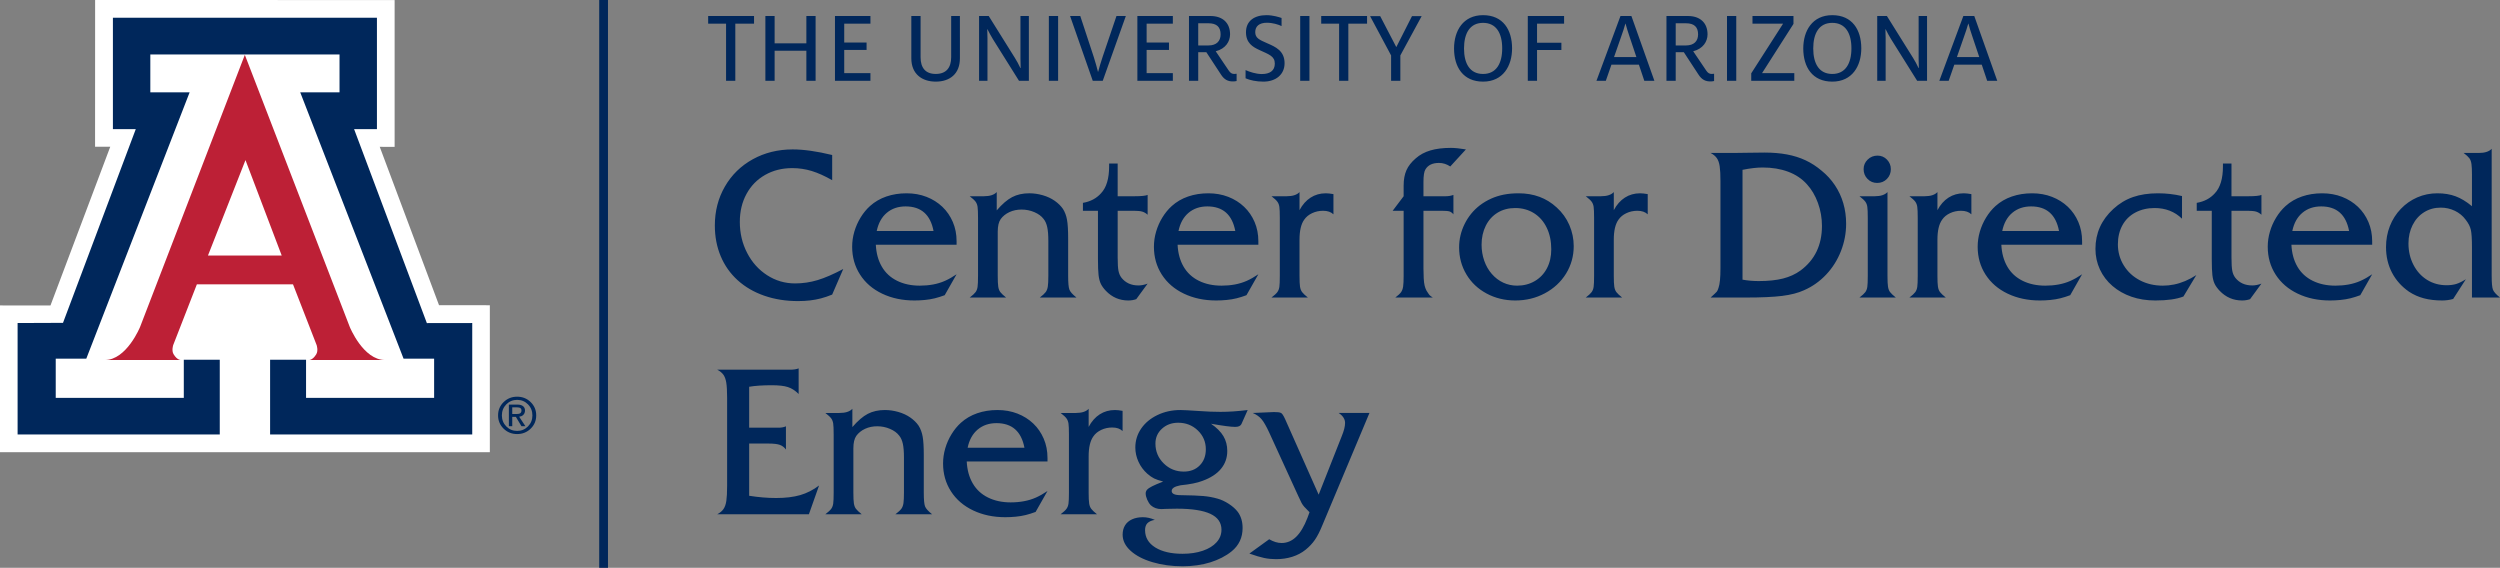
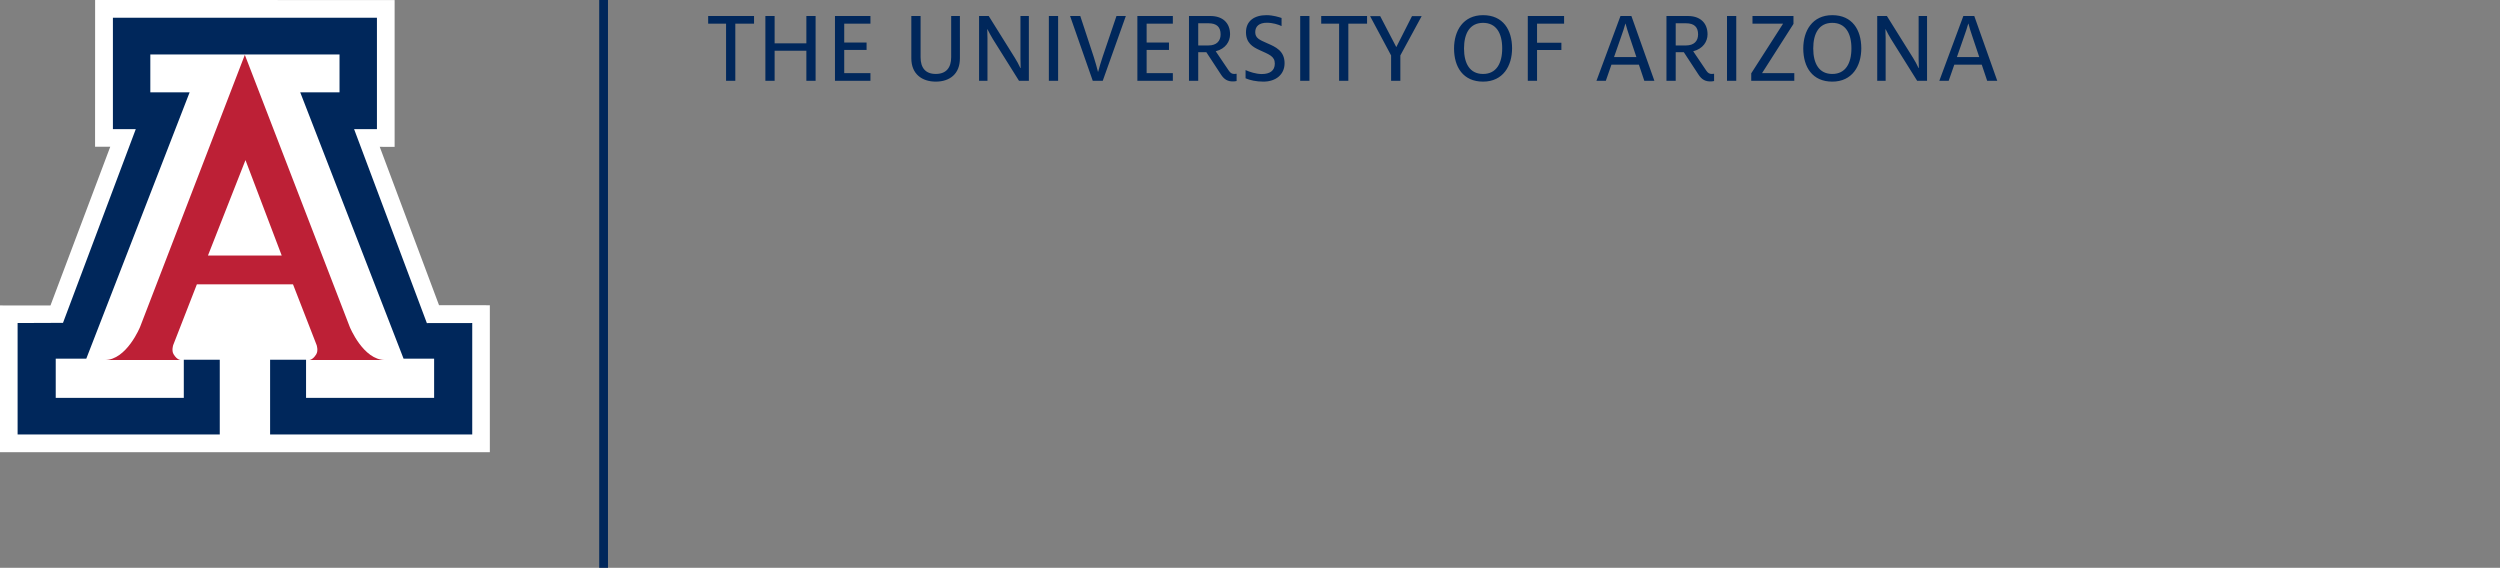
<svg xmlns="http://www.w3.org/2000/svg" version="1.1" id="Layer_1" x="0px" y="0px" viewBox="0 0 180.237 40.935" style="enable-background:new 0 0 180.237 40.935;" xml:space="preserve">
  <rect x="0" y="0" width="180.237" height="40.935" fill="#808080" stroke="none" />
  <g>
    <polygon style="fill:#FFFFFF;" points="6.858,0 6.854,10.579 7.95,10.577 3.638,22.025 0,22.02 0,32.602 35.315,32.602    35.315,22.006 31.651,22.001 27.377,10.585 28.45,10.59 28.45,0.004  " />
    <g>
      <path style="fill:#BD2036;" d="M17.651,3.954l7.564,19.614c0,0,0.969,2.387,2.543,2.387h-5.507c0,0,0.276,0.04,0.552-0.419    c0.158-0.263,0.025-0.656,0.025-0.656l-1.703-4.379h-3.474h-3.459l-1.706,4.379c0,0-0.13,0.393,0.027,0.656    c0.275,0.459,0.551,0.419,0.551,0.419H7.557c1.573,0,2.543-2.387,2.543-2.387L17.651,3.954z" />
    </g>
    <polygon style="fill:#00275B;" points="17.658,3.929 24.478,3.929 24.478,6.657 21.645,6.657 29.095,25.858 31.298,25.858    31.298,28.683 22.065,28.683 22.065,25.935 19.473,25.935 19.473,31.324 34.046,31.324 34.046,23.289 30.774,23.294 25.528,9.308    27.175,9.308 27.175,1.278 17.658,1.278 8.14,1.278 8.14,9.308 9.789,9.308 4.542,23.276 1.269,23.289 1.269,31.324 15.844,31.324    15.844,25.935 13.251,25.935 13.251,28.683 4.018,28.683 4.018,25.858 6.221,25.858 13.671,6.657 10.838,6.657 10.838,3.929  " />
    <g>
-       <path style="fill:#00275B;" d="M38.259,28.99c0.266,0.26,0.399,0.579,0.399,0.957c0,0.377-0.132,0.695-0.398,0.956    c-0.266,0.26-0.591,0.39-0.977,0.39s-0.711-0.13-0.977-0.39c-0.265-0.261-0.398-0.579-0.398-0.956    c0-0.378,0.134-0.697,0.399-0.957c0.267-0.261,0.591-0.391,0.976-0.391C37.667,28.6,37.993,28.729,38.259,28.99 M38.065,29.153    c-0.212-0.216-0.473-0.325-0.782-0.325c-0.309,0-0.569,0.109-0.782,0.325c-0.213,0.217-0.318,0.482-0.318,0.795    c0,0.314,0.105,0.579,0.318,0.795c0.213,0.216,0.473,0.323,0.782,0.323c0.308,0,0.568-0.107,0.782-0.323    c0.212-0.216,0.319-0.481,0.319-0.795C38.384,29.635,38.278,29.369,38.065,29.153 M36.687,29.169h0.123h0.501    c0.168,0,0.3,0.037,0.396,0.111c0.095,0.075,0.143,0.179,0.143,0.311c0,0.143-0.048,0.257-0.144,0.339    c-0.072,0.061-0.163,0.099-0.276,0.115l0.448,0.681h-0.141h-0.143l-0.403-0.673l-0.26,0.002v0.671h-0.122h-0.122V29.169z     M36.931,29.847h0.332c0.115,0,0.199-0.02,0.252-0.061c0.054-0.042,0.08-0.106,0.08-0.194c0-0.077-0.026-0.134-0.08-0.17    c-0.053-0.037-0.137-0.055-0.252-0.055h-0.332V29.847z" />
-     </g>
+       </g>
    <polygon style="fill:#FFFFFF;" points="17.645,18.422 20.31,18.422 17.698,11.542 14.993,18.422  " />
    <rect x="43.2" style="fill:#00275B;" width="0.632" height="40.935" />
    <g>
-       <path style="fill:#00275B;" d="M92.652,30.22c-0.132-0.293-0.242-0.447-0.33-0.461c-0.068-0.034-0.227-0.052-0.476-0.052    l-1.531,0.066c0.264,0.113,0.475,0.262,0.634,0.447c0.159,0.186,0.343,0.506,0.553,0.96l2.095,4.577    c0.107,0.24,0.188,0.408,0.241,0.506c0.054,0.097,0.116,0.186,0.187,0.267s0.199,0.214,0.385,0.399l-0.154,0.418    c-0.235,0.605-0.504,1.057-0.809,1.355c-0.306,0.297-0.656,0.446-1.052,0.446c-0.283,0-0.581-0.09-0.893-0.271l-1.428,1.033    c0.444,0.156,0.802,0.263,1.073,0.319c0.271,0.056,0.553,0.084,0.846,0.084c0.42,0,0.811-0.057,1.175-0.172    c0.364-0.115,0.687-0.287,0.971-0.517c0.263-0.214,0.484-0.451,0.662-0.71c0.179-0.259,0.363-0.623,0.553-1.091l3.377-8.05h-2.219    c0.307,0.205,0.461,0.445,0.461,0.718c0,0.249-0.08,0.569-0.242,0.96l-1.662,4.211L92.652,30.22z M86.356,31.033    c0.385,0.371,0.578,0.825,0.578,1.362c0,0.474-0.146,0.86-0.439,1.158s-0.677,0.446-1.15,0.446c-0.567,0-1.049-0.196-1.447-0.589    c-0.398-0.393-0.597-0.87-0.597-1.432c0-0.43,0.158-0.787,0.473-1.073s0.704-0.428,1.168-0.428    C85.499,30.477,85.97,30.662,86.356,31.033 M87.996,29.693c-0.483,0-0.989-0.02-1.516-0.059c-0.732-0.049-1.191-0.073-1.377-0.073    c-0.601,0-1.151,0.12-1.652,0.359c-0.5,0.239-0.892,0.564-1.175,0.974s-0.425,0.867-0.425,1.37c0,0.351,0.076,0.693,0.227,1.025    s0.364,0.62,0.637,0.864c0.181,0.157,0.345,0.27,0.491,0.341c0.147,0.071,0.364,0.145,0.652,0.223    c-0.352,0.137-0.617,0.251-0.795,0.341s-0.3,0.173-0.366,0.249c-0.066,0.076-0.099,0.165-0.099,0.267    c0,0.132,0.037,0.282,0.11,0.451c0.073,0.168,0.161,0.304,0.264,0.406c0.205,0.181,0.456,0.271,0.754,0.271    c0.147,0,0.266-0.005,0.359-0.015c0.19-0.009,0.444-0.014,0.762-0.014c1.079,0,1.884,0.124,2.417,0.373    c0.532,0.249,0.798,0.63,0.798,1.143c0,0.342-0.117,0.643-0.352,0.904c-0.234,0.262-0.565,0.466-0.992,0.612    c-0.427,0.147-0.914,0.22-1.461,0.22c-0.825,0-1.482-0.153-1.97-0.458c-0.489-0.305-0.733-0.721-0.733-1.249    c0-0.219,0.058-0.387,0.172-0.501c0.115-0.115,0.292-0.195,0.531-0.239c-0.298-0.127-0.583-0.19-0.857-0.19    c-0.302,0-0.565,0.051-0.787,0.154c-0.222,0.102-0.391,0.248-0.505,0.436c-0.115,0.188-0.172,0.411-0.172,0.67    c0,0.425,0.191,0.812,0.575,1.161c0.383,0.349,0.908,0.622,1.574,0.82c0.667,0.198,1.396,0.297,2.187,0.297    c0.356,0,0.703-0.025,1.04-0.074c0.336-0.048,0.65-0.118,0.941-0.208c0.29-0.091,0.567-0.203,0.831-0.337    c0.264-0.135,0.5-0.287,0.71-0.458c0.528-0.43,0.791-0.991,0.791-1.685c0-0.454-0.114-0.839-0.344-1.157    c-0.161-0.21-0.378-0.404-0.652-0.582c-0.273-0.178-0.544-0.304-0.813-0.377c-0.322-0.093-0.662-0.155-1.021-0.187    c-0.359-0.032-0.9-0.052-1.623-0.062c-0.439,0-0.659-0.1-0.659-0.301c0-0.097,0.05-0.179,0.15-0.245    c0.1-0.066,0.26-0.121,0.48-0.165c0.684-0.068,1.209-0.173,1.575-0.315c0.595-0.214,1.045-0.505,1.347-0.871    c0.303-0.366,0.455-0.796,0.455-1.289c0-0.401-0.093-0.757-0.279-1.07c-0.185-0.312-0.483-0.61-0.893-0.893    c0.864,0.151,1.445,0.227,1.743,0.227c0.229,0,0.378-0.066,0.447-0.198l0.454-1.018C89.244,29.649,88.592,29.693,87.996,29.693     M78.673,36.684c-0.076-0.1-0.126-0.231-0.15-0.392c-0.025-0.161-0.037-0.42-0.037-0.776v-2.608c0-0.649,0.112-1.13,0.337-1.443    c0.137-0.2,0.327-0.357,0.571-0.472c0.244-0.115,0.508-0.172,0.791-0.172c0.323,0,0.572,0.085,0.747,0.256V29.62    c-0.219-0.039-0.402-0.059-0.549-0.059c-0.41,0-0.776,0.104-1.099,0.311c-0.322,0.208-0.588,0.509-0.798,0.905v-1.304    c-0.186,0.2-0.493,0.3-0.923,0.3h-1.098c0.205,0.157,0.345,0.286,0.421,0.389c0.075,0.102,0.124,0.227,0.146,0.373    c0.022,0.147,0.033,0.413,0.033,0.798v4.183c0,0.38-0.011,0.645-0.033,0.794c-0.022,0.149-0.071,0.275-0.146,0.377    c-0.076,0.103-0.216,0.232-0.421,0.389h2.622C78.886,36.915,78.748,36.784,78.673,36.684 M70.487,30.967    c0.367-0.307,0.818-0.461,1.355-0.461c1.118,0,1.79,0.591,2.015,1.772h-4.095C69.879,31.712,70.121,31.275,70.487,30.967     M75.519,33.011c0-0.498-0.09-0.958-0.271-1.381c-0.181-0.422-0.432-0.787-0.754-1.095c-0.323-0.307-0.703-0.547-1.143-0.718    c-0.439-0.17-0.918-0.256-1.435-0.256c-0.528,0-1.015,0.077-1.462,0.231c-0.446,0.154-0.838,0.382-1.175,0.685    c-0.259,0.234-0.486,0.511-0.681,0.831c-0.196,0.32-0.346,0.659-0.451,1.018c-0.105,0.359-0.157,0.721-0.157,1.088    c0,0.747,0.189,1.416,0.567,2.006c0.379,0.591,0.911,1.05,1.597,1.377c0.686,0.327,1.459,0.491,2.318,0.491    c0.254,0,0.507-0.012,0.758-0.037c0.252-0.024,0.491-0.064,0.718-0.12c0.227-0.056,0.465-0.131,0.714-0.224l0.857-1.509    c-0.288,0.196-0.566,0.353-0.835,0.473c-0.268,0.12-0.555,0.207-0.86,0.263c-0.306,0.057-0.624,0.085-0.956,0.085    c-0.62,0-1.167-0.117-1.641-0.352c-0.474-0.234-0.84-0.574-1.098-1.018c-0.259-0.444-0.403-0.972-0.433-1.582h5.823V33.011z     M60.521,29.773h-1.018c0.205,0.157,0.345,0.286,0.421,0.389c0.075,0.102,0.124,0.227,0.146,0.373    c0.022,0.147,0.033,0.413,0.033,0.798v4.183c0,0.38-0.011,0.645-0.033,0.794c-0.022,0.149-0.071,0.275-0.146,0.377    c-0.076,0.103-0.216,0.232-0.421,0.389h2.622c-0.201-0.161-0.339-0.292-0.414-0.392c-0.076-0.1-0.126-0.231-0.15-0.392    c-0.025-0.161-0.037-0.42-0.037-0.776v-3.194c0-0.4,0.071-0.7,0.212-0.901c0.157-0.214,0.367-0.383,0.63-0.505    c0.264-0.122,0.554-0.183,0.872-0.183c0.327,0,0.636,0.062,0.926,0.187c0.291,0.124,0.512,0.287,0.663,0.487    c0.122,0.146,0.21,0.343,0.264,0.589c0.054,0.247,0.08,0.58,0.08,1v2.52c0,0.341-0.012,0.595-0.036,0.761    c-0.025,0.166-0.076,0.302-0.154,0.407c-0.078,0.105-0.22,0.235-0.425,0.392H67.2c-0.278-0.22-0.448-0.409-0.509-0.568    S66.6,36.019,66.6,35.516v-2.688c0-0.601-0.027-1.051-0.081-1.352c-0.054-0.3-0.151-0.562-0.293-0.787    c-0.151-0.22-0.351-0.416-0.6-0.59c-0.249-0.173-0.536-0.306-0.861-0.399c-0.325-0.093-0.648-0.139-0.97-0.139    c-0.469,0-0.879,0.092-1.231,0.275c-0.351,0.183-0.723,0.501-1.113,0.955v-1.318C61.265,29.673,60.955,29.773,60.521,29.773     M55.417,31.978c0.361,0,0.63,0.032,0.806,0.095c0.175,0.064,0.322,0.176,0.439,0.337v-1.677    c-0.146,0.068-0.325,0.102-0.535,0.102h-2.116v-2.951c0.42-0.073,0.964-0.11,1.633-0.11c0.503,0,0.89,0.044,1.161,0.132    c0.271,0.088,0.528,0.254,0.773,0.498v-1.846c-0.161,0.064-0.362,0.095-0.601,0.095h-5.266c0.2,0.108,0.349,0.231,0.447,0.37    c0.097,0.139,0.166,0.332,0.205,0.579c0.039,0.246,0.058,0.604,0.058,1.073v6.357c0,0.464-0.018,0.822-0.055,1.073    c-0.036,0.252-0.106,0.451-0.208,0.597c-0.103,0.147-0.252,0.271-0.447,0.374h6.606l0.733-2.073    c-0.425,0.322-0.878,0.553-1.359,0.692s-1.058,0.209-1.732,0.209c-0.625,0-1.274-0.054-1.948-0.161v-3.765H55.417z" />
-       <path style="fill:#00275B;" d="M177.037,14.152c-0.386-0.144-0.823-0.216-1.311-0.216c-0.518,0-1.001,0.098-1.45,0.293    c-0.45,0.195-0.845,0.471-1.187,0.828c-0.342,0.356-0.606,0.77-0.791,1.241c-0.186,0.471-0.278,0.978-0.278,1.52    c0,0.674,0.142,1.285,0.428,1.835c0.286,0.549,0.697,1.009,1.234,1.38c0.327,0.215,0.685,0.374,1.073,0.476    c0.388,0.103,0.827,0.154,1.315,0.154c0.273,0,0.537-0.037,0.791-0.11l0.915-1.421c-0.263,0.166-0.495,0.28-0.695,0.341    c-0.201,0.061-0.432,0.091-0.696,0.091c-0.523,0-0.991-0.129-1.406-0.388c-0.415-0.258-0.743-0.62-0.982-1.084    c-0.239-0.464-0.359-0.976-0.359-1.538c0-0.488,0.099-0.93,0.297-1.325c0.198-0.396,0.473-0.705,0.828-0.927    c0.354-0.222,0.755-0.333,1.204-0.333c0.357,0,0.694,0.076,1.011,0.227s0.579,0.366,0.784,0.644    c0.195,0.249,0.32,0.492,0.373,0.729c0.054,0.237,0.081,0.663,0.081,1.278v3.604h2.021c-0.278-0.22-0.448-0.409-0.509-0.568    c-0.061-0.159-0.091-0.489-0.091-0.992v-9.163c-0.186,0.2-0.496,0.3-0.93,0.3h-1.092c0.201,0.152,0.338,0.279,0.414,0.381    c0.076,0.103,0.126,0.241,0.15,0.414c0.025,0.173,0.037,0.428,0.037,0.765v2.278C177.816,14.534,177.422,14.296,177.037,14.152     M165.989,15.342c0.366-0.307,0.818-0.461,1.355-0.461c1.118,0,1.79,0.591,2.014,1.772h-4.094    C165.381,16.087,165.623,15.65,165.989,15.342 M171.021,17.386c0-0.498-0.09-0.958-0.271-1.381    c-0.181-0.422-0.432-0.787-0.754-1.095c-0.323-0.307-0.704-0.547-1.143-0.718c-0.439-0.17-0.918-0.256-1.436-0.256    c-0.527,0-1.014,0.077-1.461,0.231c-0.446,0.154-0.838,0.382-1.175,0.685c-0.259,0.234-0.486,0.511-0.681,0.831    c-0.196,0.32-0.346,0.659-0.451,1.018c-0.105,0.359-0.157,0.721-0.157,1.088c0,0.747,0.189,1.416,0.567,2.006    c0.379,0.591,0.911,1.05,1.597,1.377c0.686,0.327,1.459,0.491,2.318,0.491c0.254,0,0.507-0.012,0.758-0.037    c0.252-0.024,0.491-0.064,0.718-0.12c0.227-0.056,0.465-0.131,0.714-0.224l0.857-1.509c-0.288,0.196-0.566,0.353-0.835,0.473    c-0.269,0.12-0.555,0.207-0.861,0.264c-0.305,0.056-0.623,0.084-0.955,0.084c-0.621,0-1.167-0.117-1.641-0.352    c-0.474-0.234-0.84-0.573-1.099-1.018c-0.259-0.444-0.402-0.971-0.432-1.582h5.823V17.386z M162.05,15.196    c0.268,0,0.471,0.021,0.608,0.062c0.136,0.042,0.263,0.116,0.38,0.223v-1.428c-0.151,0.064-0.461,0.095-0.93,0.095h-1.23V11.79    h-0.615v0.198c0,0.889-0.196,1.538-0.586,1.948c-0.328,0.366-0.762,0.596-1.304,0.689v0.571h1.084v3.493    c0,0.508,0.015,0.889,0.044,1.143c0.029,0.254,0.083,0.463,0.161,0.626c0.078,0.164,0.2,0.334,0.366,0.509    c0.444,0.464,0.984,0.696,1.619,0.696c0.2,0,0.39-0.032,0.571-0.095l0.82-1.121c-0.234,0.088-0.454,0.132-0.659,0.132    c-0.517,0-0.923-0.18-1.216-0.542c-0.112-0.141-0.188-0.312-0.227-0.513c-0.039-0.2-0.058-0.522-0.058-0.966v-3.362H162.05z     M155.582,13.936c-0.683,0-1.285,0.09-1.805,0.271c-0.52,0.181-0.992,0.466-1.417,0.857c-0.86,0.791-1.289,1.75-1.289,2.878    c0,0.528,0.107,1.022,0.322,1.484c0.215,0.461,0.517,0.859,0.908,1.193c0.391,0.335,0.846,0.593,1.366,0.773    c0.52,0.181,1.095,0.271,1.725,0.271c0.859,0,1.533-0.095,2.022-0.286l0.93-1.545c-0.264,0.171-0.531,0.314-0.802,0.429    c-0.271,0.114-0.541,0.199-0.81,0.252c-0.268,0.054-0.537,0.081-0.805,0.081c-0.611,0-1.161-0.128-1.652-0.385    c-0.491-0.256-0.878-0.614-1.161-1.073c-0.283-0.459-0.425-0.967-0.425-1.523c0-0.518,0.109-0.975,0.326-1.373    c0.218-0.398,0.53-0.705,0.938-0.92c0.407-0.214,0.868-0.322,1.38-0.322c0.791,0,1.451,0.256,1.978,0.769v-1.633    C156.744,14.002,156.168,13.936,155.582,13.936 M145.076,15.342c0.367-0.307,0.818-0.461,1.355-0.461    c1.118,0,1.79,0.591,2.014,1.772h-4.094C144.468,16.087,144.71,15.65,145.076,15.342 M150.108,17.386    c0-0.498-0.09-0.958-0.271-1.381c-0.181-0.422-0.432-0.787-0.754-1.095c-0.323-0.307-0.703-0.547-1.143-0.718    c-0.439-0.17-0.918-0.256-1.435-0.256c-0.528,0-1.015,0.077-1.462,0.231c-0.446,0.154-0.838,0.382-1.175,0.685    c-0.259,0.234-0.486,0.511-0.681,0.831c-0.196,0.32-0.346,0.659-0.451,1.018c-0.105,0.359-0.157,0.721-0.157,1.088    c0,0.747,0.189,1.416,0.567,2.006c0.379,0.591,0.911,1.05,1.597,1.377c0.686,0.327,1.459,0.491,2.318,0.491    c0.254,0,0.507-0.012,0.758-0.037c0.252-0.024,0.491-0.064,0.718-0.12c0.227-0.056,0.465-0.131,0.714-0.224l0.857-1.509    c-0.288,0.196-0.566,0.353-0.835,0.473c-0.268,0.12-0.555,0.207-0.861,0.264c-0.305,0.056-0.623,0.084-0.955,0.084    c-0.62,0-1.167-0.117-1.641-0.352c-0.474-0.234-0.84-0.573-1.099-1.018c-0.258-0.444-0.402-0.971-0.432-1.582h5.823V17.386z     M139.866,21.059c-0.076-0.1-0.126-0.231-0.15-0.392c-0.025-0.161-0.037-0.42-0.037-0.776v-2.608c0-0.649,0.112-1.13,0.337-1.443    c0.137-0.2,0.327-0.357,0.571-0.472c0.245-0.115,0.508-0.172,0.791-0.172c0.323,0,0.572,0.085,0.748,0.256v-1.457    c-0.22-0.039-0.403-0.059-0.55-0.059c-0.41,0-0.776,0.104-1.098,0.311c-0.323,0.208-0.589,0.509-0.799,0.905v-1.304    c-0.185,0.2-0.493,0.3-0.923,0.3h-1.098c0.205,0.157,0.345,0.286,0.421,0.389c0.076,0.102,0.124,0.227,0.146,0.373    c0.022,0.147,0.033,0.413,0.033,0.799v4.182c0,0.381-0.011,0.645-0.033,0.794s-0.07,0.275-0.146,0.378    c-0.076,0.102-0.216,0.232-0.421,0.388h2.622C140.08,21.29,139.942,21.159,139.866,21.059 M134.65,11.504    c-0.195,0.191-0.293,0.42-0.293,0.689c0,0.278,0.094,0.514,0.282,0.707c0.188,0.193,0.419,0.289,0.692,0.289    c0.283,0,0.519-0.096,0.707-0.289c0.188-0.193,0.282-0.429,0.282-0.707c0-0.264-0.093-0.492-0.278-0.685    c-0.186-0.193-0.413-0.289-0.681-0.289C135.082,11.219,134.845,11.314,134.65,11.504 M135.155,14.148h-1.098    c0.205,0.157,0.345,0.286,0.421,0.389c0.076,0.102,0.124,0.227,0.146,0.373c0.022,0.147,0.033,0.413,0.033,0.799v4.182    c0,0.381-0.011,0.645-0.033,0.794c-0.022,0.149-0.07,0.275-0.146,0.378c-0.076,0.102-0.216,0.232-0.421,0.388h2.622    c-0.2-0.161-0.338-0.292-0.414-0.392c-0.076-0.1-0.126-0.231-0.15-0.392c-0.025-0.161-0.037-0.42-0.037-0.776v-6.043    C135.893,14.048,135.585,14.148,135.155,14.148 M127.076,12.076c0.683,0,1.296,0.101,1.838,0.304    c0.542,0.202,0.991,0.501,1.348,0.897c0.342,0.371,0.609,0.823,0.802,1.355c0.193,0.532,0.289,1.084,0.289,1.655    c0,1.382-0.515,2.454-1.545,3.215c-0.362,0.264-0.783,0.457-1.264,0.579s-1.063,0.183-1.746,0.183    c-0.411,0-0.801-0.034-1.172-0.102v-7.918C126.182,12.132,126.666,12.076,127.076,12.076 M128.478,21.334    c0.633-0.079,1.161-0.215,1.586-0.411c0.601-0.263,1.13-0.638,1.59-1.124c0.458-0.486,0.814-1.048,1.065-1.688    c0.252-0.64,0.377-1.301,0.377-1.985c0-0.517-0.068-1.009-0.205-1.476c-0.136-0.466-0.338-0.898-0.604-1.296    c-0.266-0.398-0.587-0.748-0.963-1.051c-0.357-0.303-0.74-0.551-1.15-0.744c-0.41-0.192-0.858-0.334-1.344-0.424    c-0.486-0.091-1.024-0.136-1.615-0.136c-0.513,0-0.928,0.005-1.245,0.015c-0.288,0.01-0.637,0.014-1.047,0.014h-1.597    c0.195,0.103,0.344,0.226,0.447,0.37c0.102,0.144,0.172,0.342,0.208,0.593c0.037,0.252,0.055,0.605,0.055,1.059v6.299    c0,0.678-0.046,1.145-0.139,1.399c-0.039,0.131-0.08,0.224-0.124,0.278c-0.044,0.054-0.193,0.195-0.447,0.425h2.556    C126.981,21.451,127.846,21.412,128.478,21.334 M116.532,21.059c-0.075-0.1-0.125-0.231-0.15-0.392    c-0.024-0.161-0.036-0.42-0.036-0.776v-2.608c0-0.649,0.112-1.13,0.337-1.443c0.136-0.2,0.327-0.357,0.571-0.472    c0.244-0.115,0.508-0.172,0.791-0.172c0.322,0,0.571,0.085,0.747,0.256v-1.457c-0.22-0.039-0.403-0.059-0.549-0.059    c-0.411,0-0.777,0.104-1.099,0.311c-0.322,0.208-0.589,0.509-0.798,0.905v-1.304c-0.186,0.2-0.494,0.3-0.923,0.3h-1.099    c0.205,0.157,0.345,0.286,0.421,0.389c0.076,0.102,0.125,0.227,0.147,0.373c0.022,0.147,0.033,0.413,0.033,0.799v4.182    c0,0.381-0.011,0.645-0.033,0.794c-0.022,0.149-0.071,0.275-0.147,0.378c-0.076,0.102-0.216,0.232-0.421,0.388h2.622    C116.746,21.29,116.608,21.159,116.532,21.059 M110.597,15.372c0.393,0.249,0.698,0.598,0.915,1.047    c0.217,0.449,0.326,0.967,0.326,1.553c0,0.517-0.104,0.974-0.311,1.369c-0.208,0.396-0.5,0.703-0.876,0.923    c-0.376,0.22-0.8,0.33-1.274,0.33c-0.356,0-0.69-0.072-1-0.216c-0.31-0.144-0.585-0.353-0.824-0.627    c-0.239-0.273-0.422-0.593-0.549-0.959s-0.19-0.749-0.19-1.15c0-0.508,0.101-0.964,0.304-1.37    c0.202-0.405,0.487-0.718,0.853-0.941c0.366-0.222,0.786-0.333,1.26-0.333C109.748,14.998,110.203,15.123,110.597,15.372     M108.418,14.031c-0.323,0.064-0.628,0.16-0.916,0.29c-0.288,0.129-0.562,0.291-0.82,0.487c-0.464,0.361-0.828,0.809-1.092,1.344    c-0.263,0.534-0.395,1.095-0.395,1.681c0,0.713,0.174,1.362,0.524,1.948c0.349,0.586,0.835,1.046,1.457,1.38    c0.623,0.335,1.312,0.502,2.069,0.502c0.777,0,1.488-0.173,2.135-0.52c0.647-0.347,1.155-0.819,1.524-1.417    c0.368-0.598,0.553-1.259,0.553-1.981c0-0.528-0.105-1.034-0.315-1.52c-0.21-0.486-0.516-0.909-0.916-1.271    c-0.737-0.679-1.65-1.018-2.739-1.018C109.096,13.936,108.74,13.968,108.418,14.031 M103.942,15.196    c0.273,0,0.46,0.016,0.56,0.047c0.1,0.032,0.194,0.102,0.282,0.209v-1.399c-0.175,0.064-0.361,0.095-0.556,0.095h-1.604v-1.01    c0-0.474,0.048-0.784,0.146-0.93c0.186-0.308,0.51-0.462,0.974-0.462c0.283,0,0.554,0.086,0.813,0.256l1.128-1.23    c-0.439-0.073-0.801-0.11-1.084-0.11c-0.571,0-1.063,0.061-1.476,0.183c-0.412,0.122-0.765,0.313-1.058,0.572    c-0.313,0.268-0.536,0.554-0.67,0.856c-0.134,0.303-0.202,0.672-0.202,1.106v0.769l-0.791,1.048h0.791v4.695    c0,0.341-0.012,0.597-0.036,0.765c-0.025,0.168-0.075,0.305-0.15,0.41c-0.076,0.105-0.214,0.233-0.414,0.385h2.702    c-0.112-0.069-0.19-0.127-0.234-0.176s-0.117-0.156-0.22-0.322c-0.058-0.113-0.103-0.233-0.135-0.363    c-0.032-0.129-0.054-0.309-0.066-0.538c-0.012-0.23-0.018-0.464-0.018-0.703v-4.153H103.942z M93.875,21.059    c-0.076-0.1-0.126-0.231-0.151-0.392c-0.024-0.161-0.036-0.42-0.036-0.776v-2.608c0-0.649,0.112-1.13,0.337-1.443    c0.136-0.2,0.327-0.357,0.571-0.472c0.244-0.115,0.508-0.172,0.791-0.172c0.322,0,0.571,0.085,0.747,0.256v-1.457    c-0.22-0.039-0.403-0.059-0.549-0.059c-0.41,0-0.777,0.104-1.099,0.311c-0.322,0.208-0.588,0.509-0.798,0.905v-1.304    c-0.186,0.2-0.493,0.3-0.923,0.3h-1.099c0.205,0.157,0.346,0.286,0.421,0.389c0.076,0.102,0.125,0.227,0.147,0.373    c0.022,0.147,0.033,0.413,0.033,0.799v4.182c0,0.381-0.011,0.645-0.033,0.794c-0.022,0.149-0.071,0.275-0.147,0.378    c-0.075,0.102-0.216,0.232-0.421,0.388h2.622C94.088,21.29,93.95,21.159,93.875,21.059 M85.689,15.342    c0.366-0.307,0.818-0.461,1.355-0.461c1.118,0,1.79,0.591,2.014,1.772h-4.094C85.081,16.087,85.323,15.65,85.689,15.342     M90.721,17.386c0-0.498-0.091-0.958-0.271-1.381c-0.181-0.422-0.432-0.787-0.755-1.095c-0.322-0.307-0.703-0.547-1.142-0.718    c-0.44-0.17-0.918-0.256-1.436-0.256c-0.527,0-1.014,0.077-1.461,0.231s-0.838,0.382-1.175,0.685    c-0.259,0.234-0.486,0.511-0.682,0.831c-0.195,0.32-0.345,0.659-0.45,1.018c-0.105,0.359-0.157,0.721-0.157,1.088    c0,0.747,0.189,1.416,0.567,2.006c0.379,0.591,0.911,1.05,1.597,1.377c0.686,0.327,1.459,0.491,2.318,0.491    c0.254,0,0.507-0.012,0.758-0.037c0.251-0.024,0.491-0.064,0.718-0.12c0.227-0.056,0.465-0.131,0.714-0.224l0.857-1.509    c-0.288,0.196-0.567,0.353-0.835,0.473c-0.269,0.12-0.556,0.207-0.861,0.264c-0.305,0.056-0.624,0.084-0.956,0.084    c-0.62,0-1.167-0.117-1.64-0.352c-0.474-0.234-0.84-0.573-1.099-1.018c-0.259-0.444-0.403-0.971-0.432-1.582h5.823V17.386z     M81.75,15.196c0.268,0,0.471,0.021,0.607,0.062c0.137,0.042,0.264,0.116,0.381,0.223v-1.428c-0.151,0.064-0.461,0.095-0.93,0.095    h-1.23V11.79h-0.616v0.198c0,0.889-0.195,1.538-0.586,1.948c-0.327,0.366-0.761,0.596-1.303,0.689v0.571h1.084v3.493    c0,0.508,0.014,0.889,0.044,1.143c0.029,0.254,0.083,0.463,0.161,0.626c0.078,0.164,0.2,0.334,0.366,0.509    c0.444,0.464,0.984,0.696,1.619,0.696c0.2,0,0.39-0.032,0.571-0.095l0.82-1.121c-0.234,0.088-0.454,0.132-0.659,0.132    c-0.517,0-0.923-0.18-1.216-0.542c-0.112-0.141-0.188-0.312-0.227-0.513c-0.039-0.2-0.058-0.522-0.058-0.966v-3.362H81.75z     M70.929,14.148h-1.018c0.205,0.157,0.345,0.286,0.421,0.389c0.076,0.102,0.124,0.227,0.146,0.373    c0.022,0.147,0.033,0.413,0.033,0.799v4.182c0,0.381-0.011,0.645-0.033,0.794s-0.07,0.275-0.146,0.378    c-0.076,0.102-0.216,0.232-0.421,0.388h2.622c-0.2-0.161-0.338-0.292-0.414-0.392c-0.076-0.1-0.126-0.231-0.15-0.392    c-0.025-0.161-0.037-0.42-0.037-0.776v-3.194c0-0.4,0.071-0.7,0.213-0.901c0.156-0.214,0.366-0.383,0.63-0.505    c0.263-0.122,0.554-0.183,0.871-0.183c0.327,0,0.636,0.062,0.927,0.187c0.29,0.124,0.511,0.287,0.662,0.487    c0.122,0.146,0.21,0.343,0.264,0.589c0.054,0.247,0.081,0.58,0.081,1v2.52c0,0.341-0.013,0.595-0.037,0.761    c-0.024,0.166-0.076,0.302-0.154,0.407c-0.078,0.105-0.219,0.236-0.425,0.392h2.644c-0.278-0.22-0.448-0.409-0.509-0.568    c-0.061-0.159-0.091-0.489-0.091-0.992v-2.688c0-0.601-0.027-1.051-0.081-1.352c-0.053-0.3-0.151-0.562-0.293-0.787    c-0.151-0.22-0.351-0.416-0.6-0.59c-0.249-0.173-0.536-0.306-0.861-0.399c-0.325-0.092-0.648-0.139-0.97-0.139    c-0.469,0-0.879,0.092-1.231,0.275c-0.351,0.183-0.722,0.501-1.113,0.956v-1.319C71.673,14.048,71.363,14.148,70.929,14.148     M63.934,15.342c0.366-0.307,0.817-0.461,1.355-0.461c1.118,0,1.789,0.591,2.014,1.772h-4.095    C63.326,16.087,63.567,15.65,63.934,15.342 M68.965,17.386c0-0.498-0.09-0.958-0.271-1.381c-0.18-0.422-0.432-0.787-0.754-1.095    c-0.322-0.307-0.703-0.547-1.143-0.718c-0.439-0.17-0.918-0.256-1.435-0.256c-0.528,0-1.015,0.077-1.461,0.231    c-0.447,0.154-0.839,0.382-1.176,0.685c-0.259,0.234-0.486,0.511-0.681,0.831c-0.195,0.32-0.346,0.659-0.451,1.018    c-0.105,0.359-0.157,0.721-0.157,1.088c0,0.747,0.189,1.416,0.568,2.006c0.378,0.591,0.91,1.05,1.596,1.377    c0.686,0.327,1.459,0.491,2.318,0.491c0.254,0,0.507-0.012,0.758-0.037c0.252-0.024,0.491-0.064,0.718-0.12    c0.227-0.056,0.465-0.131,0.714-0.224l0.857-1.509c-0.288,0.196-0.566,0.353-0.835,0.473c-0.268,0.12-0.555,0.207-0.86,0.264    c-0.305,0.056-0.624,0.084-0.956,0.084c-0.62,0-1.167-0.117-1.641-0.352c-0.473-0.234-0.84-0.573-1.098-1.018    c-0.259-0.444-0.403-0.971-0.432-1.582h5.822V17.386z M57.146,10.772c-1.06,0-2.018,0.237-2.875,0.71    c-0.857,0.474-1.527,1.13-2.01,1.967c-0.484,0.837-0.725,1.774-0.725,2.809c0,0.801,0.14,1.537,0.421,2.208    c0.281,0.672,0.688,1.25,1.223,1.736s1.174,0.858,1.919,1.117c0.744,0.259,1.556,0.388,2.435,0.388    c0.313,0,0.602-0.016,0.868-0.048c0.266-0.031,0.526-0.08,0.78-0.146c0.254-0.066,0.525-0.158,0.813-0.275l0.798-1.845    c-0.708,0.376-1.325,0.643-1.853,0.802c-0.527,0.158-1.066,0.238-1.618,0.238c-0.733,0-1.404-0.197-2.014-0.59    c-0.611-0.393-1.092-0.929-1.443-1.608c-0.352-0.678-0.528-1.425-0.528-2.241c0-0.752,0.16-1.422,0.48-2.01    c0.32-0.589,0.768-1.046,1.344-1.374c0.576-0.327,1.228-0.49,1.956-0.49c0.483,0,0.952,0.069,1.406,0.208    c0.454,0.14,0.945,0.361,1.472,0.663v-1.816C58.892,10.906,57.942,10.772,57.146,10.772" />
      <path style="fill:#00275B;" d="M139.815,5.826h0.675l0.405-1.163h1.98l0.39,1.163h0.727l-1.657-4.672h-0.788L139.815,5.826z     M141.082,4.116l0.495-1.418c0.12-0.337,0.263-0.757,0.323-0.99h0.015c0.045,0.21,0.172,0.585,0.277,0.908l0.503,1.5H141.082z     M135.338,5.826h0.607V2.737c0-0.248-0.015-0.428-0.015-0.63h0.015c0.112,0.225,0.247,0.48,0.39,0.712l1.883,3.007h0.712V1.153    h-0.607v3.09c0,0.247,0.008,0.45,0.015,0.66h-0.022c-0.106-0.233-0.263-0.525-0.398-0.735l-1.883-3.015h-0.697V5.826z     M132.098,5.332c-0.953,0-1.373-0.75-1.373-1.838s0.42-1.846,1.373-1.846c0.952,0,1.38,0.751,1.38,1.838    C133.478,4.574,133.05,5.332,132.098,5.332 M132.098,5.885c1.44,0,2.092-1.132,2.092-2.4c0-1.335-0.652-2.392-2.092-2.392    c-1.441,0-2.092,1.132-2.092,2.4C130.006,4.828,130.657,5.885,132.098,5.885 M126.255,5.826h3.105V5.272h-2.325l2.265-3.548v-0.57    h-2.955v0.554h2.205l-2.295,3.579V5.826z M124.508,5.826h0.667V1.153h-0.667V5.826z M120.81,3.276V1.678h0.735    c0.601,0,0.878,0.271,0.878,0.803c0,0.481-0.292,0.796-0.878,0.796H120.81z M123.307,5.871c0.098,0,0.18-0.007,0.27-0.03V5.317    c-0.06,0.007-0.112,0.015-0.165,0.015c-0.15,0-0.277-0.053-0.404-0.248l-0.937-1.388c0.712-0.18,1.034-0.704,1.034-1.222    c0-0.833-0.547-1.32-1.41-1.32h-1.552v4.672h0.667V3.763h0.585l1.051,1.605C122.685,5.744,122.955,5.871,123.307,5.871     M115.096,5.826h0.675l0.405-1.163h1.98l0.39,1.163h0.727l-1.657-4.672h-0.788L115.096,5.826z M116.363,4.116l0.495-1.418    c0.12-0.337,0.263-0.757,0.323-0.99h0.015c0.045,0.21,0.172,0.585,0.277,0.908l0.503,1.5H116.363z M110.146,5.826h0.667v-2.22    h1.755V3.082h-1.755V1.707h1.95V1.153h-2.617V5.826z M106.921,5.332c-0.953,0-1.373-0.75-1.373-1.838s0.42-1.846,1.373-1.846    c0.953,0,1.38,0.751,1.38,1.838C108.301,4.574,107.874,5.332,106.921,5.332 M106.921,5.885c1.44,0,2.092-1.132,2.092-2.4    c0-1.335-0.652-2.392-2.092-2.392c-1.441,0-2.092,1.132-2.092,2.4C104.829,4.828,105.48,5.885,106.921,5.885 M100.291,5.826h0.667    v-1.83l1.537-2.834h-0.697l-1.132,2.234l-1.162-2.234h-0.728l1.515,2.834V5.826z M96.542,5.826h0.666V1.707h1.35V1.153h-3.306    v0.554h1.29V5.826z M93.737,5.826h0.667V1.153h-0.667V5.826z M91.081,5.885c0.908,0,1.53-0.517,1.53-1.327    c0-0.893-0.652-1.178-1.237-1.433c-0.578-0.255-0.878-0.375-0.878-0.81c0-0.427,0.292-0.675,0.84-0.675    c0.421,0,0.833,0.128,1.058,0.24V1.296c-0.173-0.06-0.622-0.203-1.088-0.203c-0.87,0-1.477,0.412-1.477,1.23    c0,0.78,0.487,1.065,0.982,1.29c0.683,0.315,1.096,0.435,1.096,0.975c0,0.51-0.361,0.75-0.938,0.75    c-0.421,0-0.885-0.157-1.17-0.285v0.592C90.106,5.78,90.563,5.885,91.081,5.885 M86.386,3.276V1.678h0.735    c0.601,0,0.878,0.271,0.878,0.803c0,0.481-0.292,0.796-0.878,0.796H86.386z M88.883,5.871c0.098,0,0.18-0.007,0.27-0.03V5.317    c-0.06,0.007-0.112,0.015-0.165,0.015c-0.15,0-0.277-0.053-0.405-0.248l-0.936-1.388c0.712-0.18,1.034-0.704,1.034-1.222    c0-0.833-0.547-1.32-1.41-1.32h-1.552v4.672h0.667V3.763h0.585l1.051,1.605C88.261,5.744,88.531,5.871,88.883,5.871 M81.999,5.826    h2.557V5.272h-1.89V3.598h1.612V3.066h-1.612V1.707h1.89V1.153h-2.557V5.826z M78.782,5.826h0.72l1.665-4.672h-0.675l-0.997,2.94    c-0.12,0.345-0.263,0.847-0.323,1.08h-0.015c-0.052-0.233-0.195-0.728-0.307-1.08l-0.968-2.94h-0.735L78.782,5.826z M75.617,5.826    h0.667V1.153h-0.667V5.826z M70.585,5.826h0.606V2.737c0-0.248-0.015-0.428-0.015-0.63h0.015c0.113,0.225,0.248,0.48,0.39,0.712    l1.884,3.007h0.711V1.153H73.57v3.09c0,0.247,0.007,0.45,0.015,0.66h-0.023c-0.105-0.233-0.263-0.525-0.398-0.735l-1.883-3.015    h-0.696V5.826z M67.464,5.885c0.998,0,1.74-0.547,1.74-1.679V1.153h-0.629v2.97c0,0.758-0.36,1.208-1.111,1.208    c-0.75,0-1.095-0.45-1.095-1.208v-2.97h-0.667v3.053C65.702,5.339,66.474,5.885,67.464,5.885 M60.197,5.826h2.557V5.272h-1.89    V3.598h1.612V3.066h-1.612V1.707h1.89V1.153h-2.557V5.826z M55.18,5.826h0.666V3.658h2.289v2.168h0.666V1.153h-0.666v1.973h-2.289    V1.153H55.18V5.826z M52.345,5.826h0.667V1.707h1.35V1.153h-3.307v0.554h1.29V5.826z" />
    </g>
  </g>
</svg>